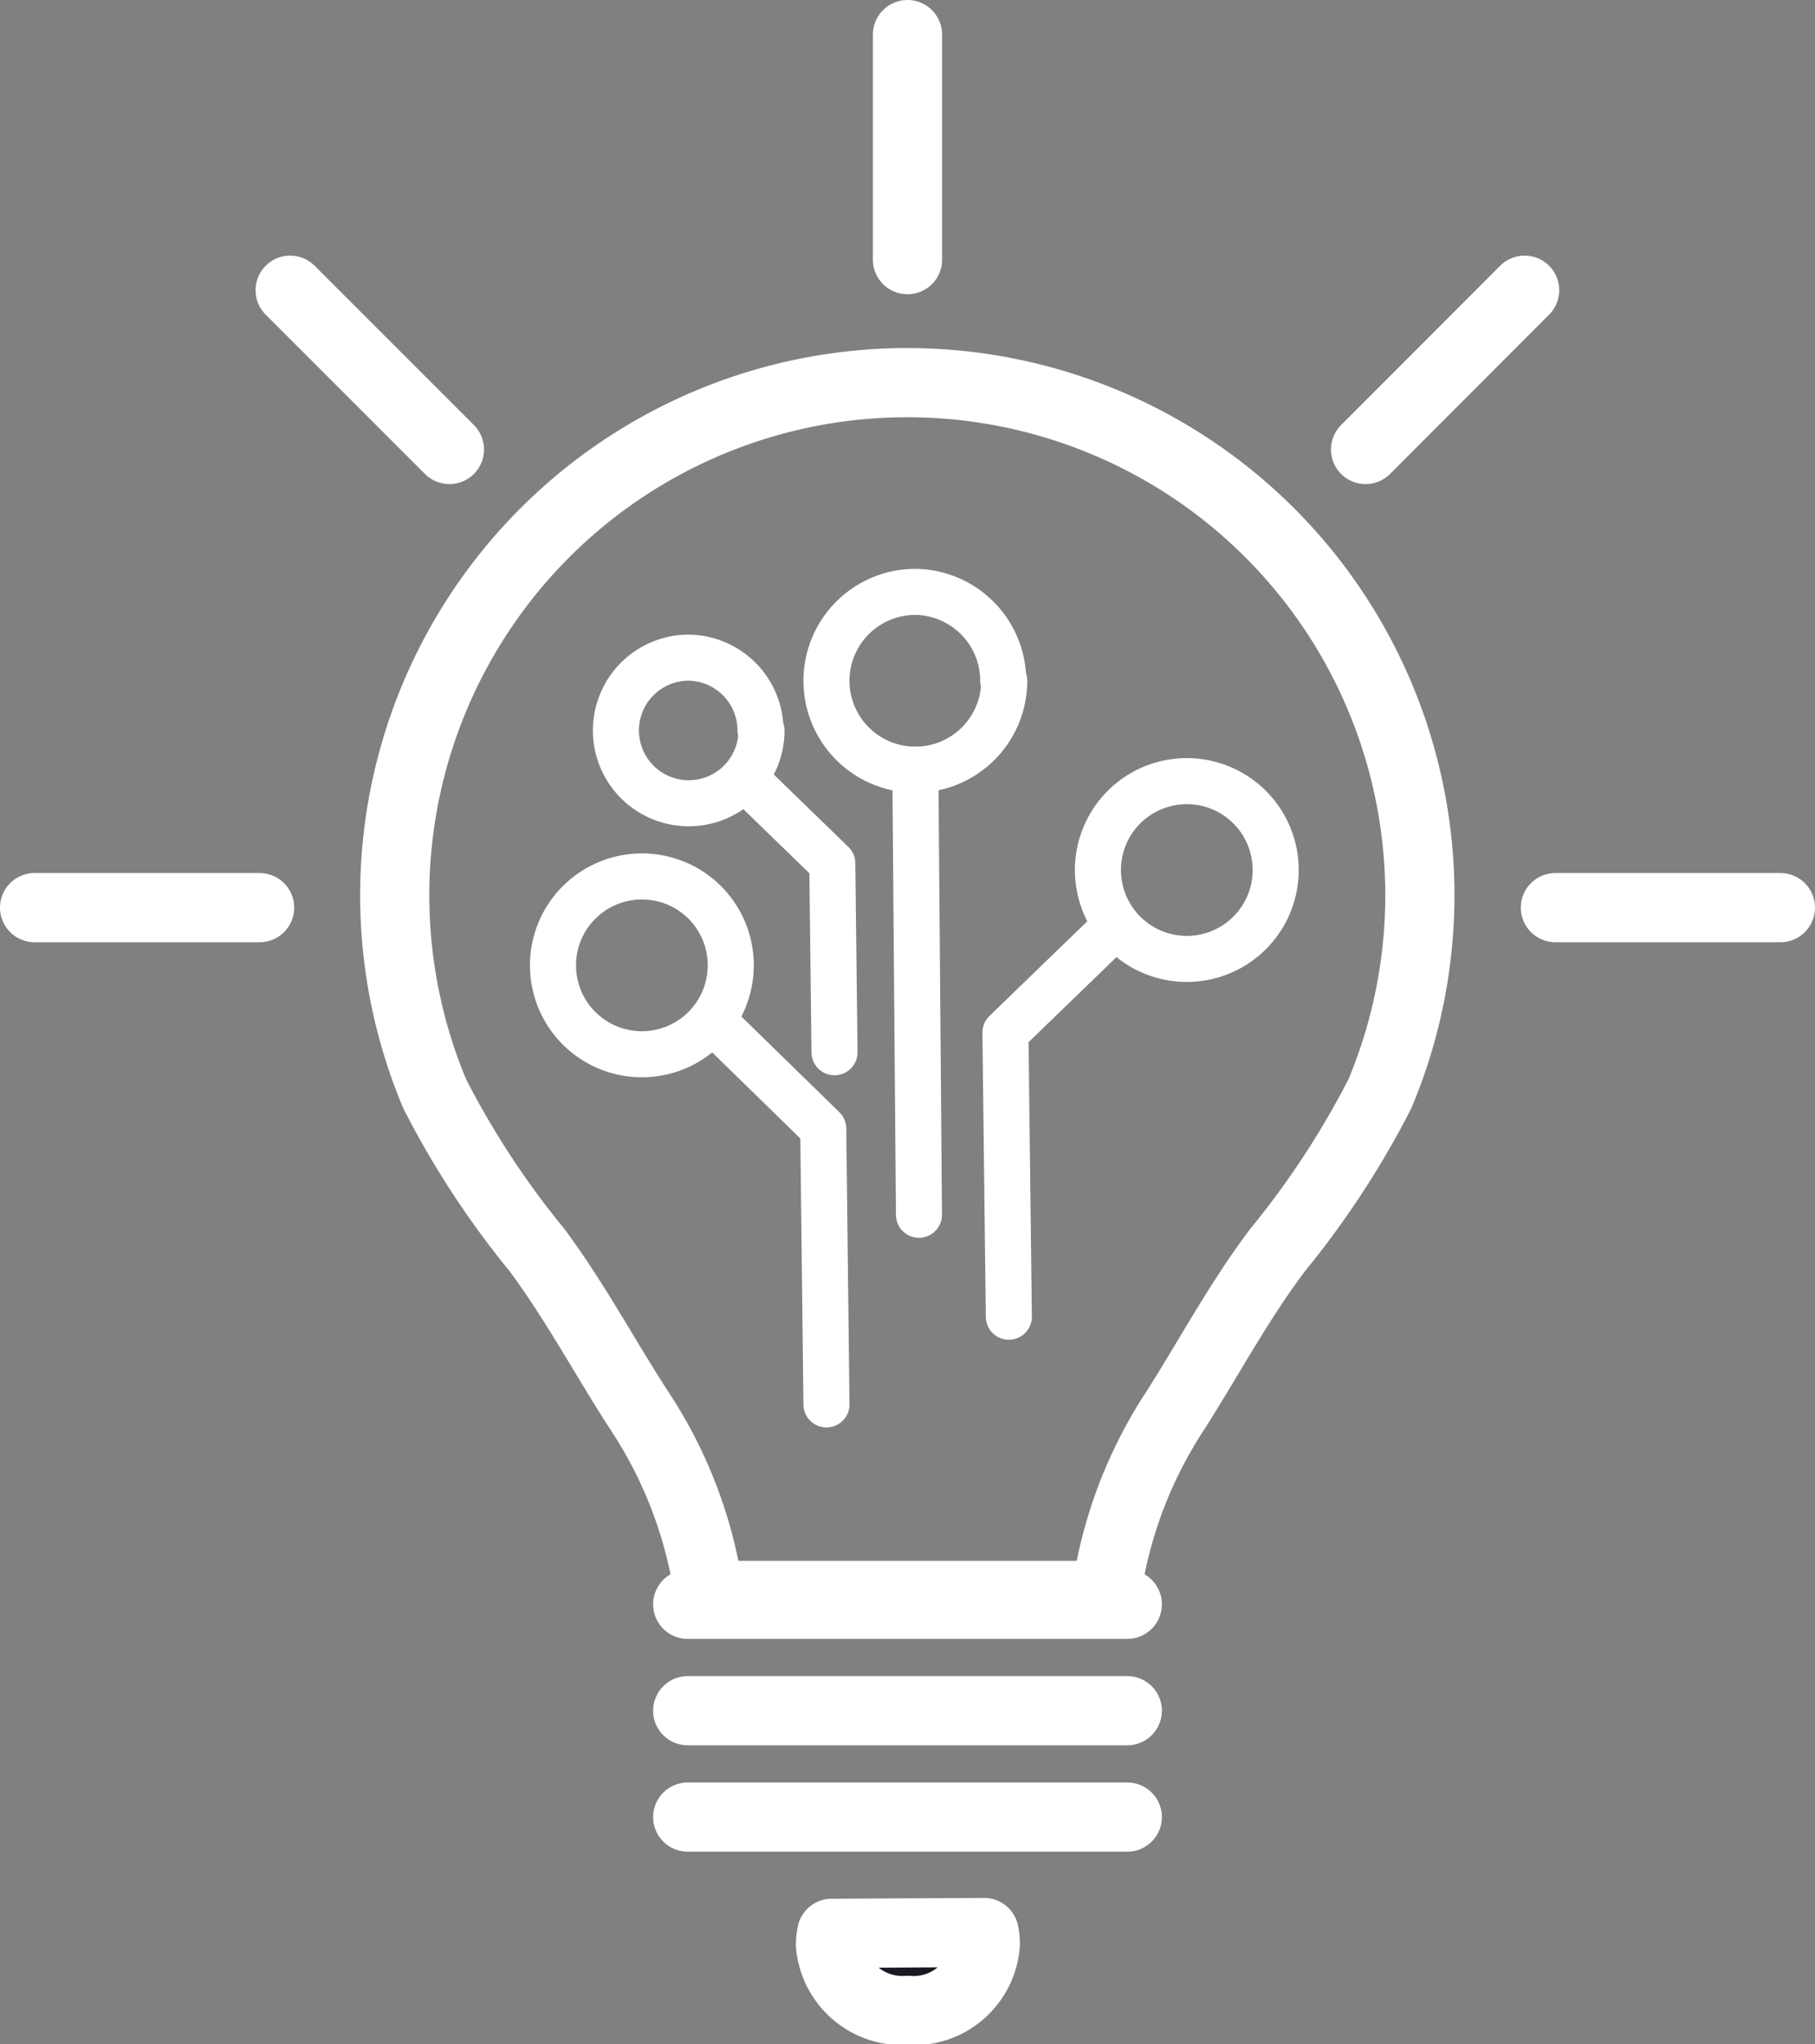
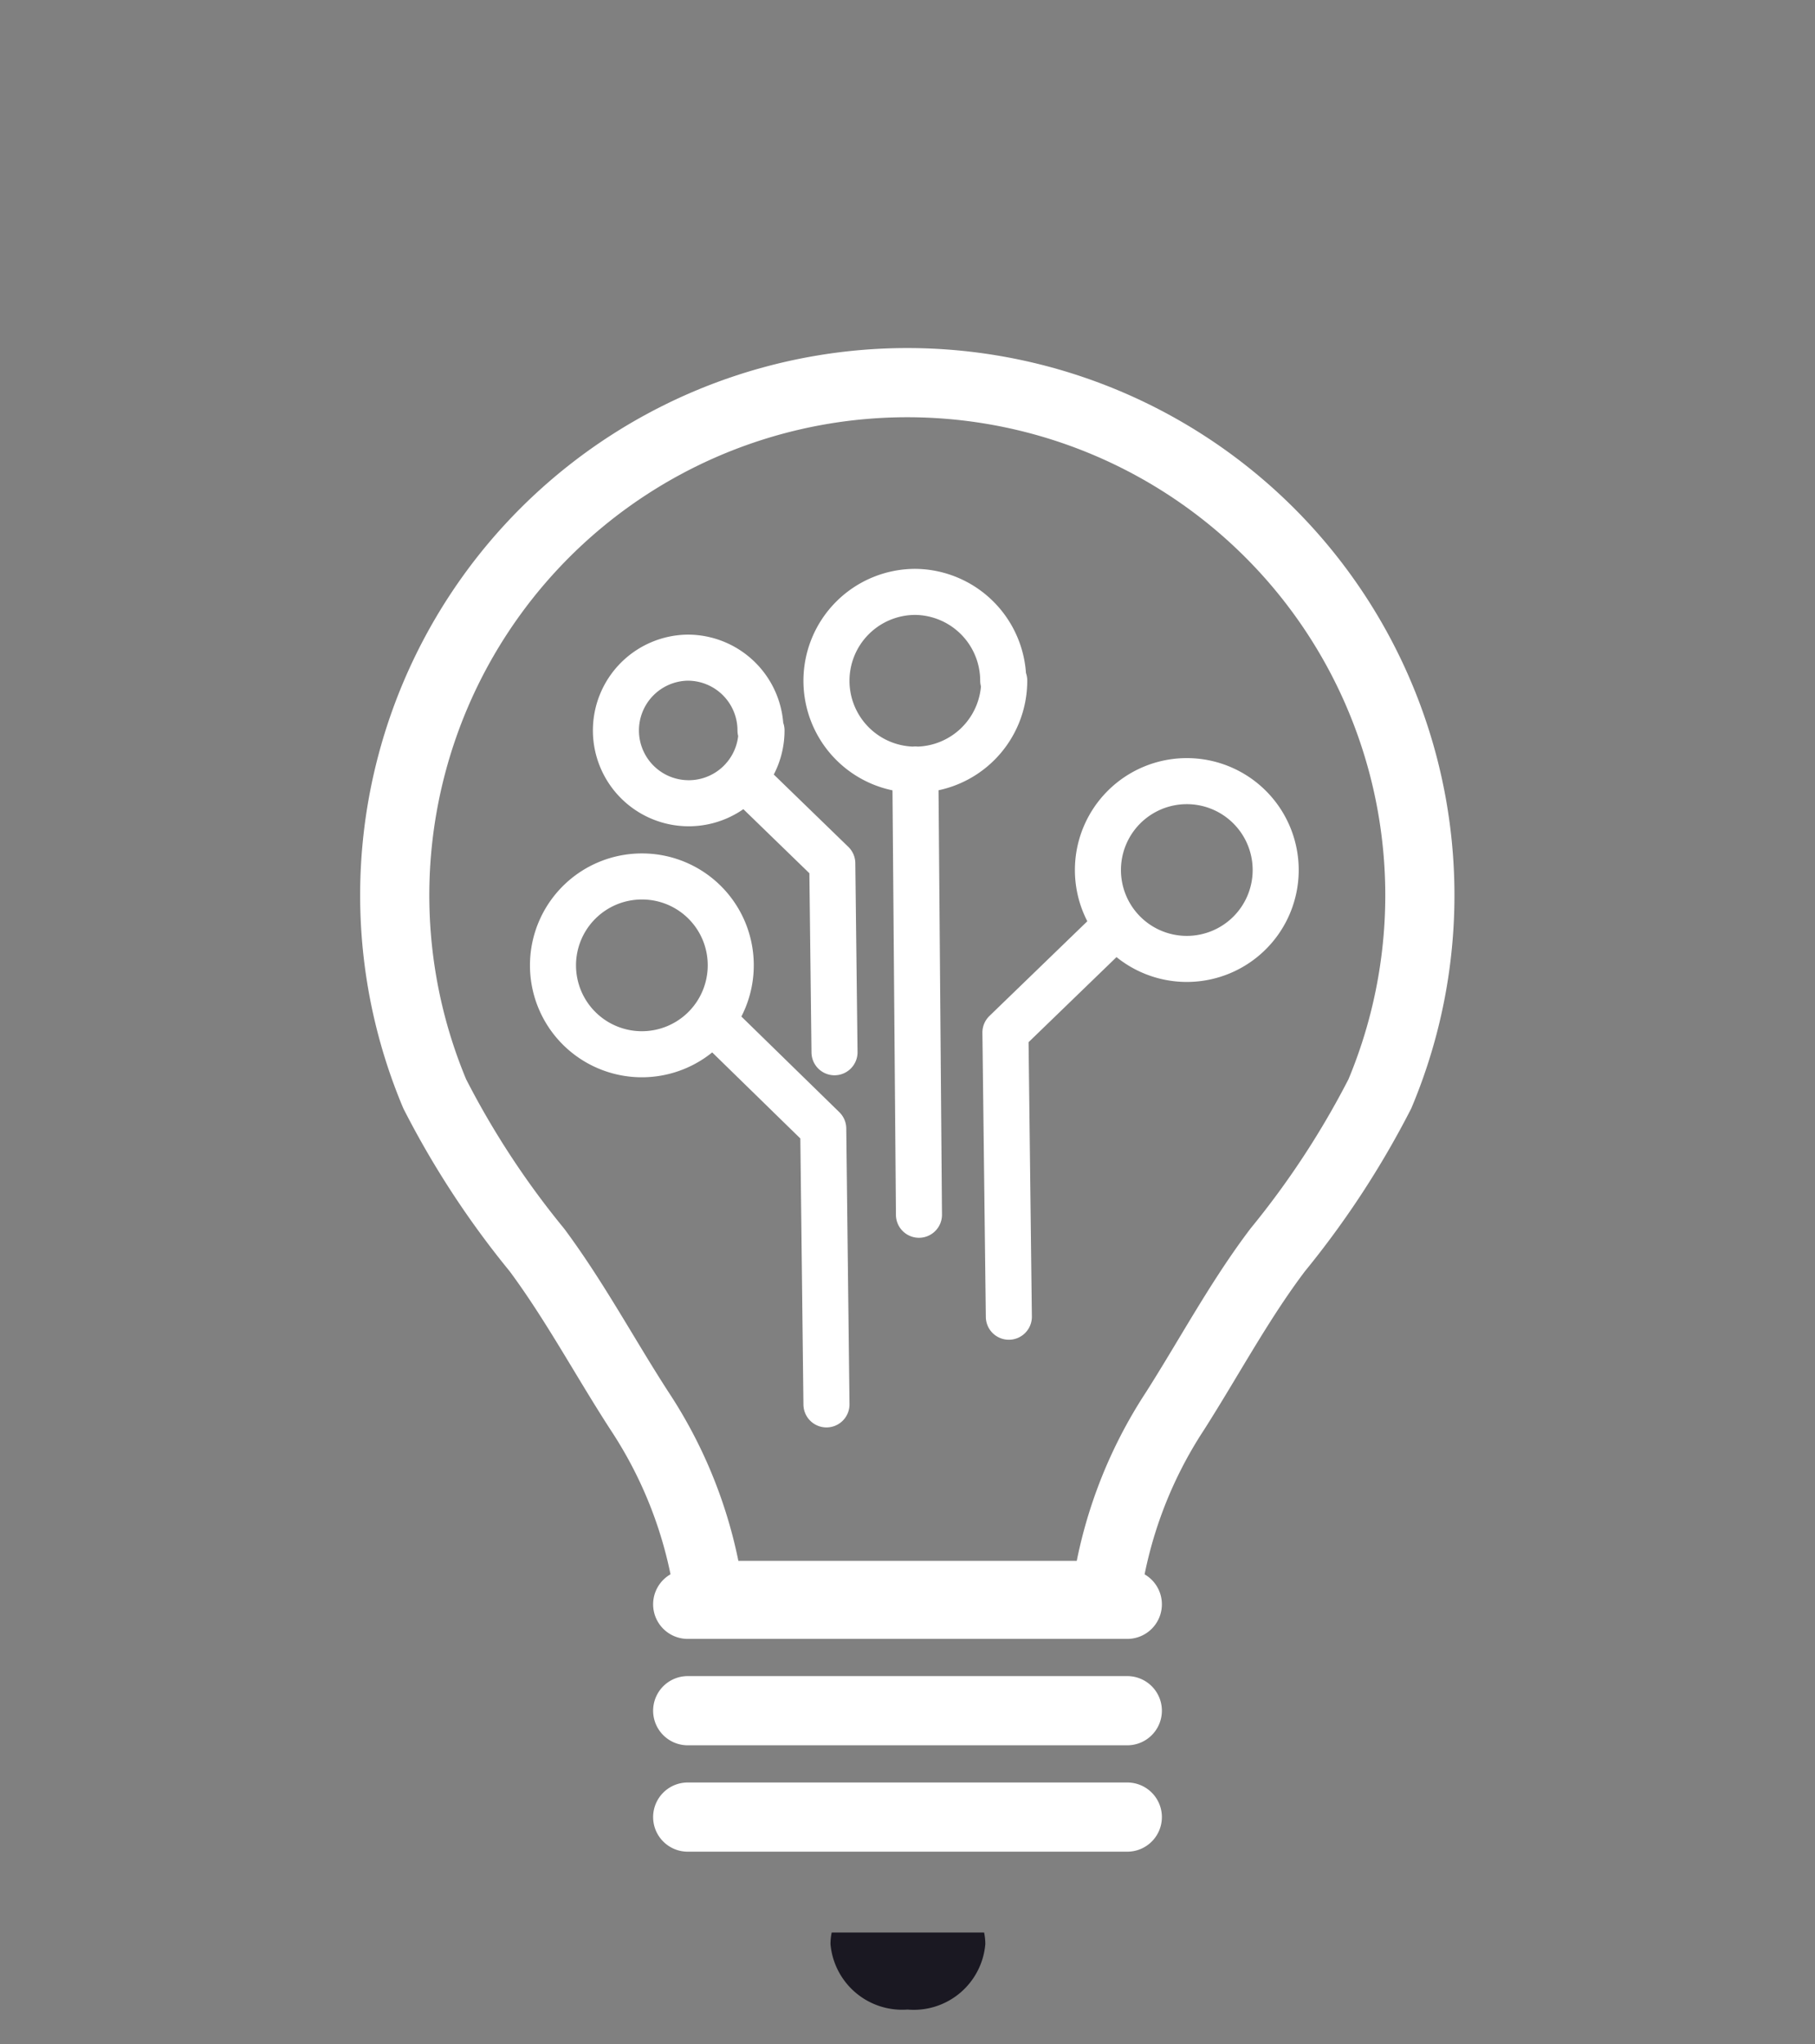
<svg xmlns="http://www.w3.org/2000/svg" viewBox="0 0 90.26 101.64">
  <rect x="0" y="0" width="90.26" height="101.64" fill="#808080" stroke="none" />
  <defs>
    <style>.cls-1,.cls-3{fill:none;stroke:#fff;stroke-linecap:round;stroke-linejoin:round;}.cls-1{stroke-width:3.44px;}.cls-2{fill:#1a1822;fill-rule:evenodd;}.cls-3{stroke-width:2.29px;}</style>
  </defs>
  <g id="Layer_2" data-name="Layer 2">
    <g id="Client_Mockup" data-name="Client Mockup">
      <path class="cls-1" d="M34.2,90.35H56.06M34.2,85.06H56.06M34.2,79.77H56.06m-20.79-.44a22.18,22.18,0,0,0-3.47-9.18c-1.71-2.64-3.2-5.44-5.1-8a43.3,43.3,0,0,1-5.08-7.76,25.49,25.49,0,1,1,47,0,43.85,43.85,0,0,1-5.08,7.76c-1.9,2.51-3.39,5.31-5.1,8A22.18,22.18,0,0,0,55,79.33Z" />
      <path class="cls-2" d="M41.36,96.09a2.78,2.78,0,0,0-.06.58,3.58,3.58,0,0,0,3.83,3.25A3.57,3.57,0,0,0,49,96.67a2.78,2.78,0,0,0-.06-.58H41.36" />
-       <path class="cls-1" d="M12.91,45.13H1.72M22.35,22.35l-7.92-7.92m30.7-1.52V1.72M67.91,22.35l7.91-7.92m1.53,30.7H88.54m-47.18,51a2.78,2.78,0,0,0-.06.58,3.58,3.58,0,0,0,3.83,3.25A3.57,3.57,0,0,0,49,96.67a2.78,2.78,0,0,0-.06-.58Z" />
      <path class="cls-3" d="M37,38.67l4.39,4.26.11,9.39m-3.63-16A3.62,3.62,0,1,1,34.2,32.7,3.62,3.62,0,0,1,37.82,36.32Zm7.65,1.94.18,22.14m4.24-26.56a4.42,4.42,0,1,1-4.42-4.41A4.42,4.42,0,0,1,49.89,33.84ZM35.42,50.73l5.52,5.39.16,13.71M36.34,48a4.42,4.42,0,1,1-4.41-4.42A4.41,4.41,0,0,1,36.34,48ZM55.52,46,50,51.34l.17,14.13M54.6,43.26A4.42,4.42,0,1,0,59,38.84,4.42,4.42,0,0,0,54.6,43.26Z" />
    </g>
  </g>
</svg>